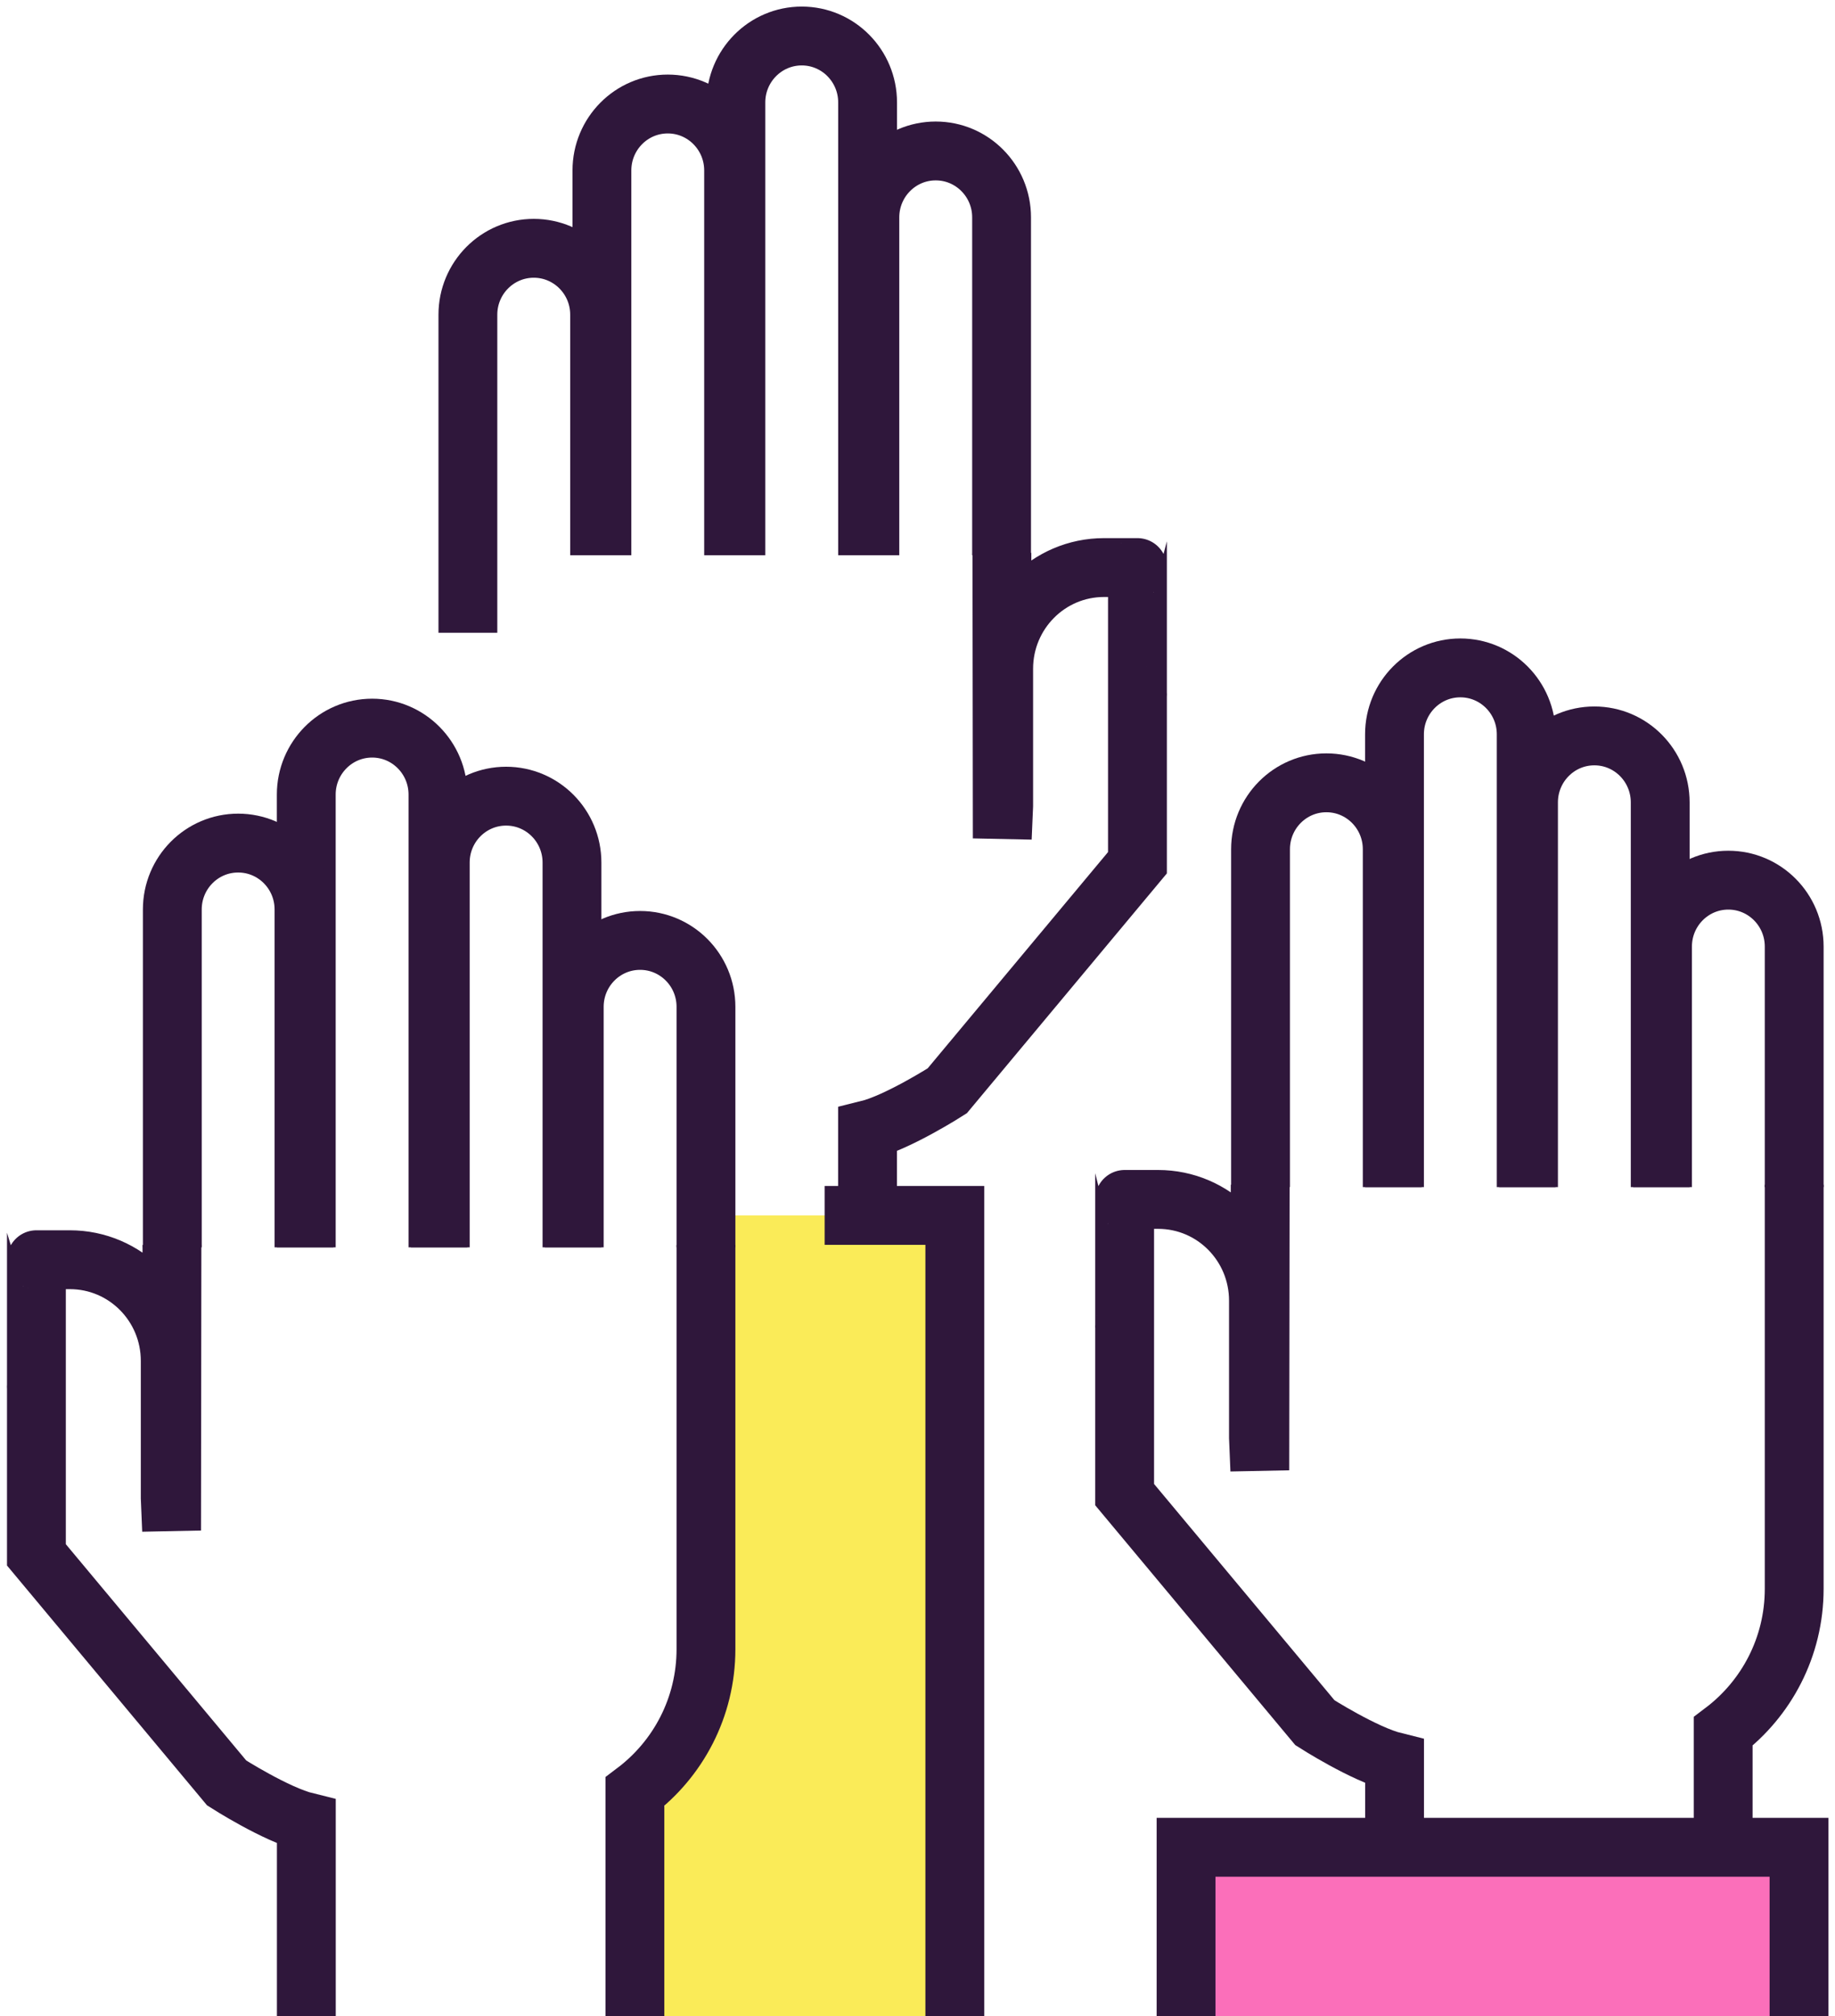
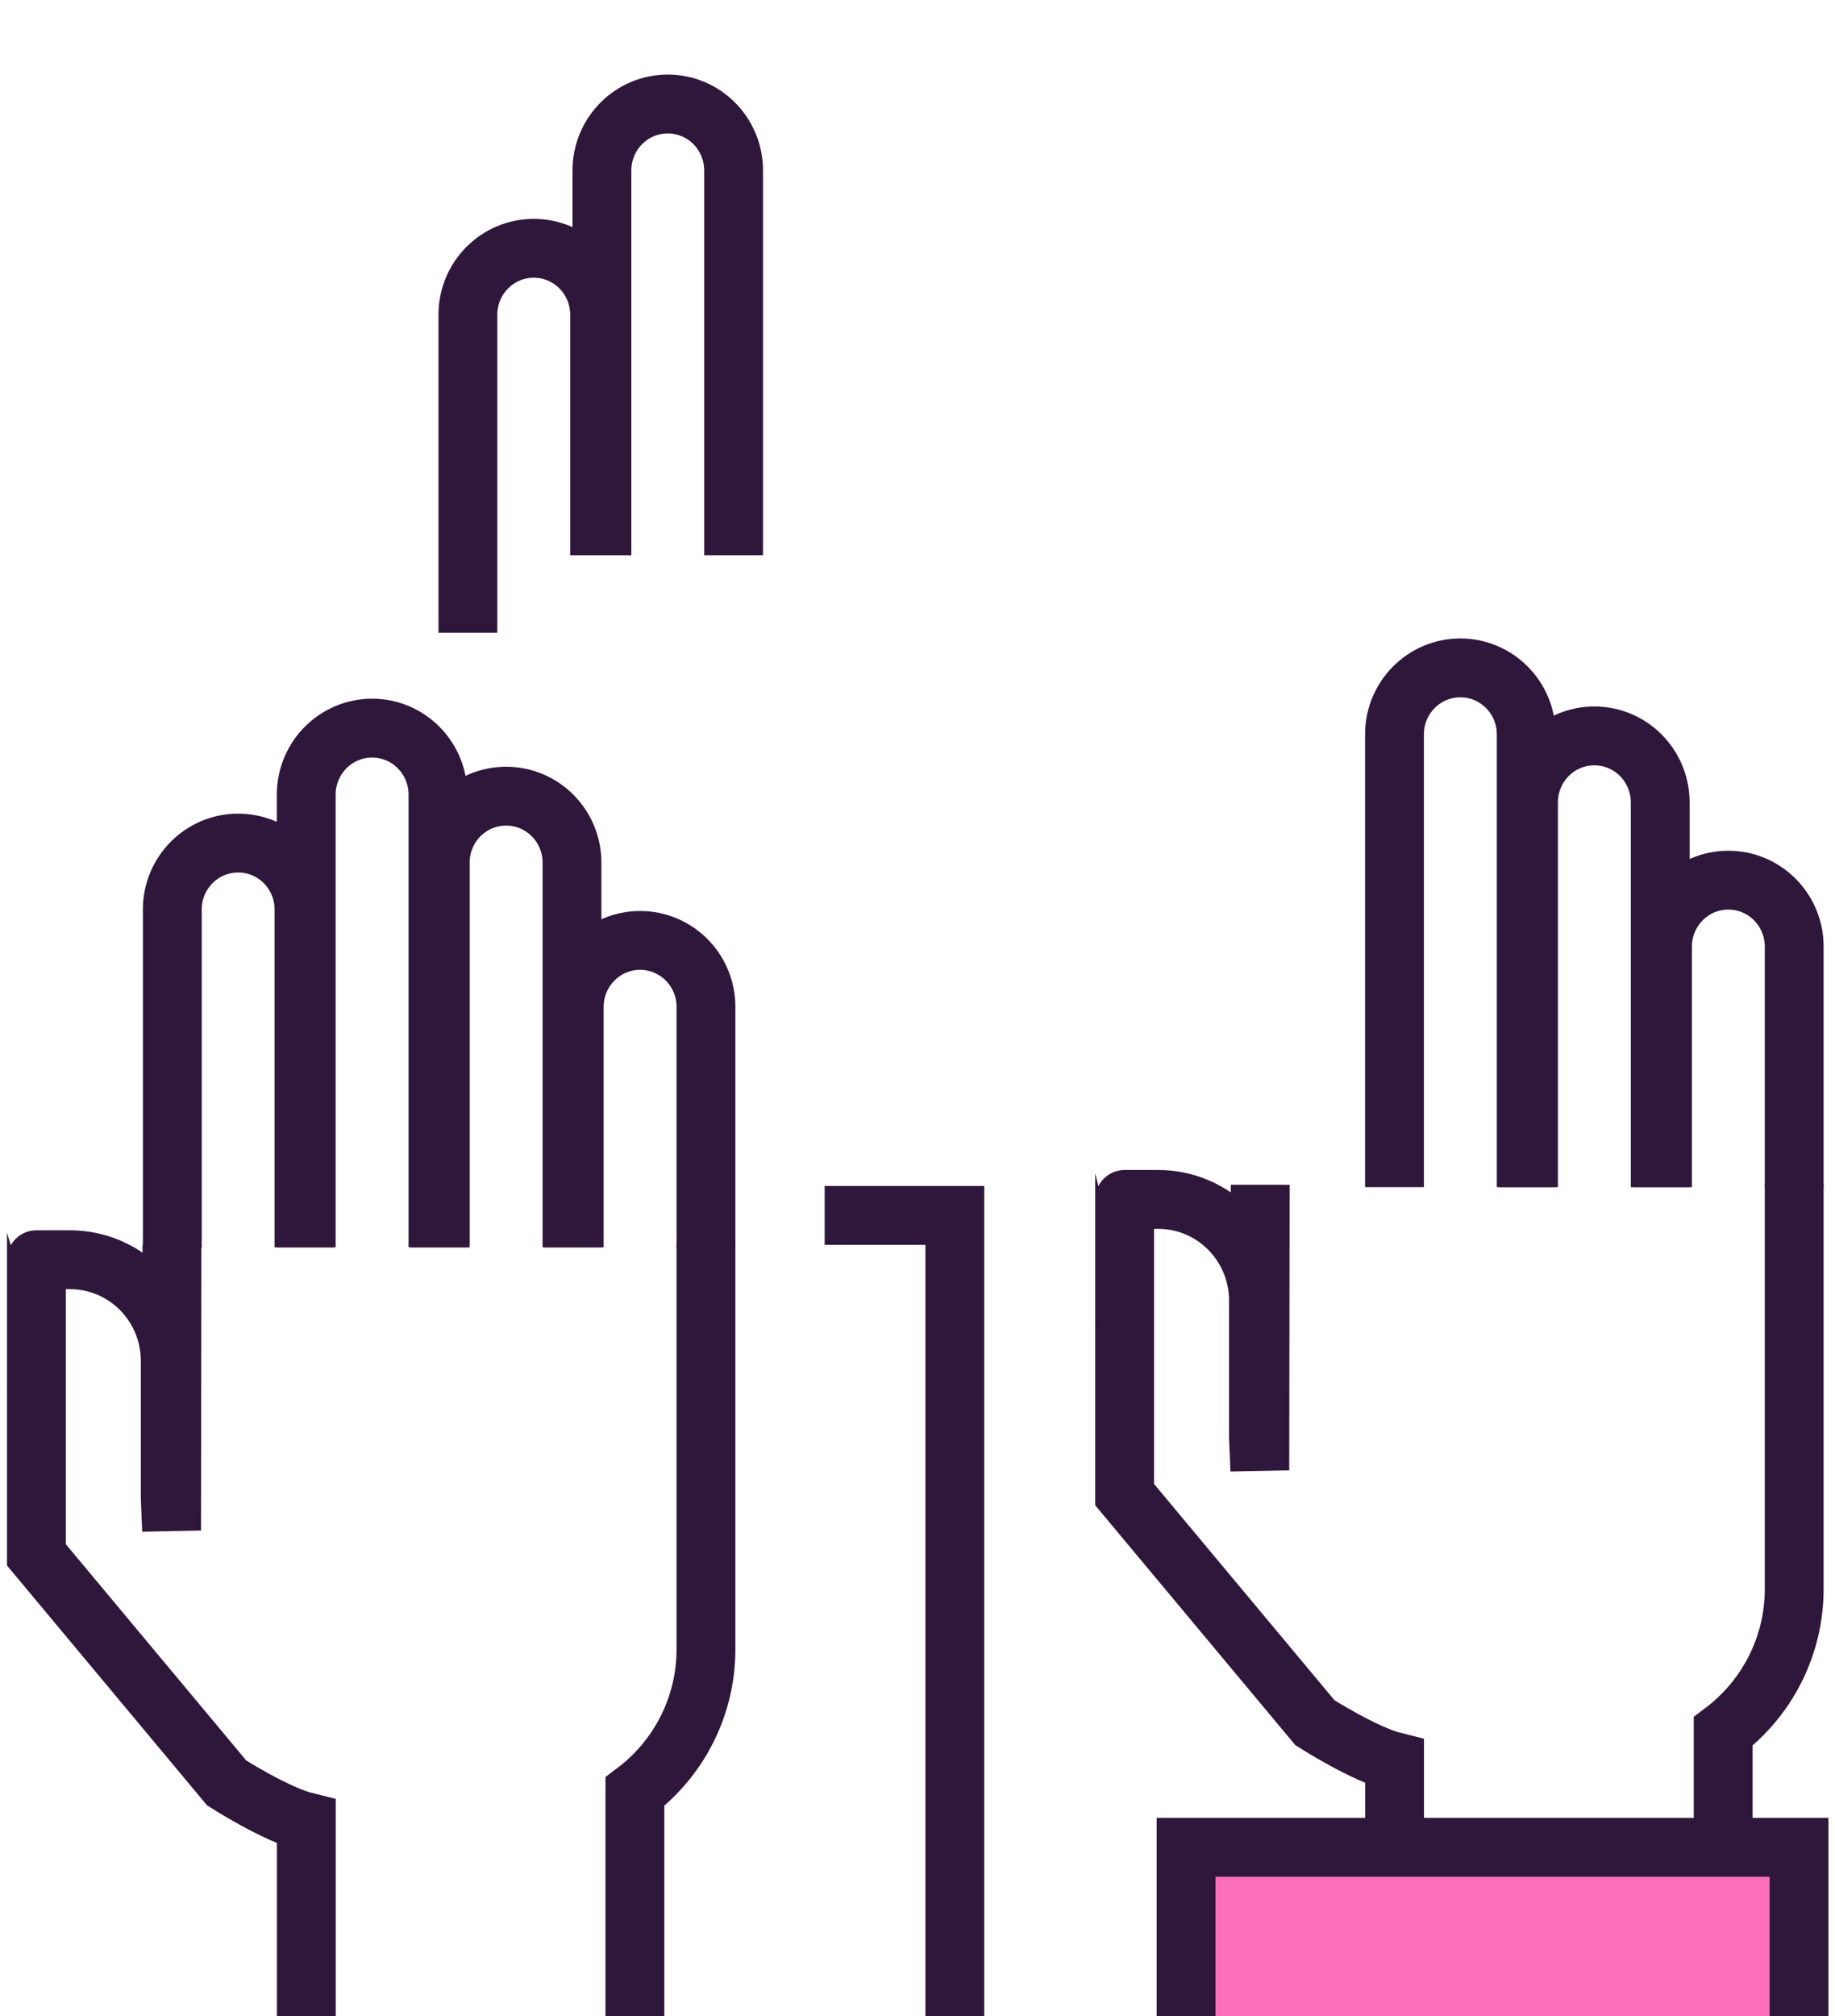
<svg xmlns="http://www.w3.org/2000/svg" width="51px" height="56px" viewBox="0 0 51 56" version="1.1">
  <title>91BE9C7C-AE12-4D79-95F9-82CBC05AC5DA</title>
  <g id="Page-1" stroke="none" stroke-width="1" fill="none" fill-rule="evenodd">
    <g id="HOME-V2" transform="translate(-279, -2196)">
      <g id="STATS" transform="translate(263, 2094.443)">
        <g id="STAT" transform="translate(0, 54.557)">
          <g id="Group-42" transform="translate(17, 48)">
            <polygon id="Fill-1" fill="#FB6FBA" points="31.964 55 49 55 49 50.312 31.964 50.312" />
-             <polygon id="Fill-2" fill="#FAEB58" points="23.302 32.76 22.11 32.76 19.242 32.76 16.837 54.999 25.728 55 25.728 54.999 25.728 32.76" />
            <g id="Group-41" stroke="#2F173B" stroke-width="1.635">
-               <path d="M26.846,14.358 L26.856,22.287 L26.895,21.381 L26.895,17.577 C26.895,16.024 28.141,14.765 29.684,14.765 L30.613,14.765 C30.653,14.765 30.575,14.768 30.613,14.772 L30.613,18.291 C30.608,18.291 30.62,18.292 30.613,18.294 L30.613,22.964 L25.326,29.3 C25.326,29.3 23.955,30.176 23.111,30.383 L23.111,33.113" id="Stroke-3" />
              <polyline id="Stroke-5" points="21.919 32.76 25.537 32.76 25.537 54.999" />
              <path d="M12.004,16.577 L12.004,7.741 C12.004,6.723 12.824,5.897 13.835,5.897 C14.846,5.897 15.665,6.723 15.665,7.741 L15.665,14.423" id="Stroke-7" />
              <path d="M15.729,14.423 L15.729,3.735 C15.729,2.716 16.548,1.889 17.559,1.889 C18.57,1.889 19.389,2.716 19.389,3.735 L19.389,14.423" id="Stroke-9" />
-               <path d="M19.452,14.423 L19.452,1.846 C19.452,0.827 20.272,0 21.283,0 C22.294,0 23.113,0.827 23.113,1.846 L23.113,14.423" id="Stroke-11" />
-               <path d="M23.176,14.423 L23.176,5.038 C23.176,4.019 23.996,3.193 25.006,3.193 C26.018,3.193 26.837,4.019 26.837,5.038 L26.837,14.423" id="Stroke-13" />
              <path d="M3.779,33.582 L3.769,41.512 L3.731,40.606 L3.731,36.801 C3.731,35.249 2.484,33.991 0.941,33.991 L0.012,33.991 C-0.029,33.991 0.051,33.994 0.012,33.997 L0.012,37.516 C0.018,37.516 0.005,37.517 0.012,37.519 L0.012,42.189 L5.3,48.525 C5.3,48.525 6.67,49.401 7.514,49.608 L7.514,54.999" id="Stroke-15" />
              <path d="M16.646,54.999 L16.646,48.766 C17.844,47.863 18.621,46.428 18.621,44.805 L18.621,33.583" id="Stroke-17" />
              <path d="M18.621,33.648 L18.621,26.967 C18.621,25.947 17.801,25.122 16.79,25.122 C15.78,25.122 14.96,25.947 14.96,26.967 L14.96,33.648" id="Stroke-19" />
              <path d="M14.897,33.648 L14.897,22.96 C14.897,21.94 14.077,21.115 13.066,21.115 C12.055,21.115 11.236,21.94 11.236,22.96 L11.236,33.648" id="Stroke-21" />
              <path d="M11.172,33.648 L11.172,21.07 C11.172,20.052 10.353,19.225 9.343,19.225 C8.332,19.225 7.512,20.052 7.512,21.07 L7.512,33.648" id="Stroke-23" />
              <path d="M7.449,33.648 L7.449,24.263 C7.449,23.243 6.63,22.418 5.619,22.418 C4.608,22.418 3.789,23.243 3.789,24.263 L3.789,33.648" id="Stroke-25" />
              <path d="M34.025,31.909 L34.014,39.839 L33.976,38.932 L33.976,35.128 C33.976,33.575 32.73,32.316 31.186,32.316 L30.257,32.316 C30.217,32.316 30.296,32.32 30.257,32.324 L30.257,35.843 C30.263,35.843 30.251,35.845 30.257,35.846 L30.257,40.516 L35.546,46.852 C35.546,46.852 36.916,47.728 37.759,47.936 L37.759,50.665" id="Stroke-27" />
              <path d="M46.892,50.665 L46.892,47.094 C48.089,46.19 48.866,44.754 48.866,43.132 L48.866,31.909" id="Stroke-29" />
              <polyline id="Stroke-31" points="49 55 49 50.312 31.964 50.312 31.964 55" />
              <path d="M48.866,31.974 L48.866,25.293 C48.866,24.274 48.047,23.448 47.035,23.448 C46.025,23.448 45.206,24.274 45.206,25.293 L45.206,31.974" id="Stroke-33" />
              <path d="M45.142,31.974 L45.142,21.287 C45.142,20.268 44.322,19.441 43.312,19.441 C42.301,19.441 41.482,20.268 41.482,21.287 L41.482,31.974" id="Stroke-35" />
              <path d="M41.418,31.974 L41.418,19.397 C41.418,18.378 40.598,17.552 39.587,17.552 C38.577,17.552 37.757,18.378 37.757,19.397 L37.757,31.974" id="Stroke-37" />
-               <path d="M37.694,31.974 L37.694,22.59 C37.694,21.57 36.875,20.744 35.864,20.744 C34.853,20.744 34.034,21.57 34.034,22.59 L34.034,31.974" id="Stroke-39" />
            </g>
          </g>
        </g>
      </g>
    </g>
  </g>
</svg>